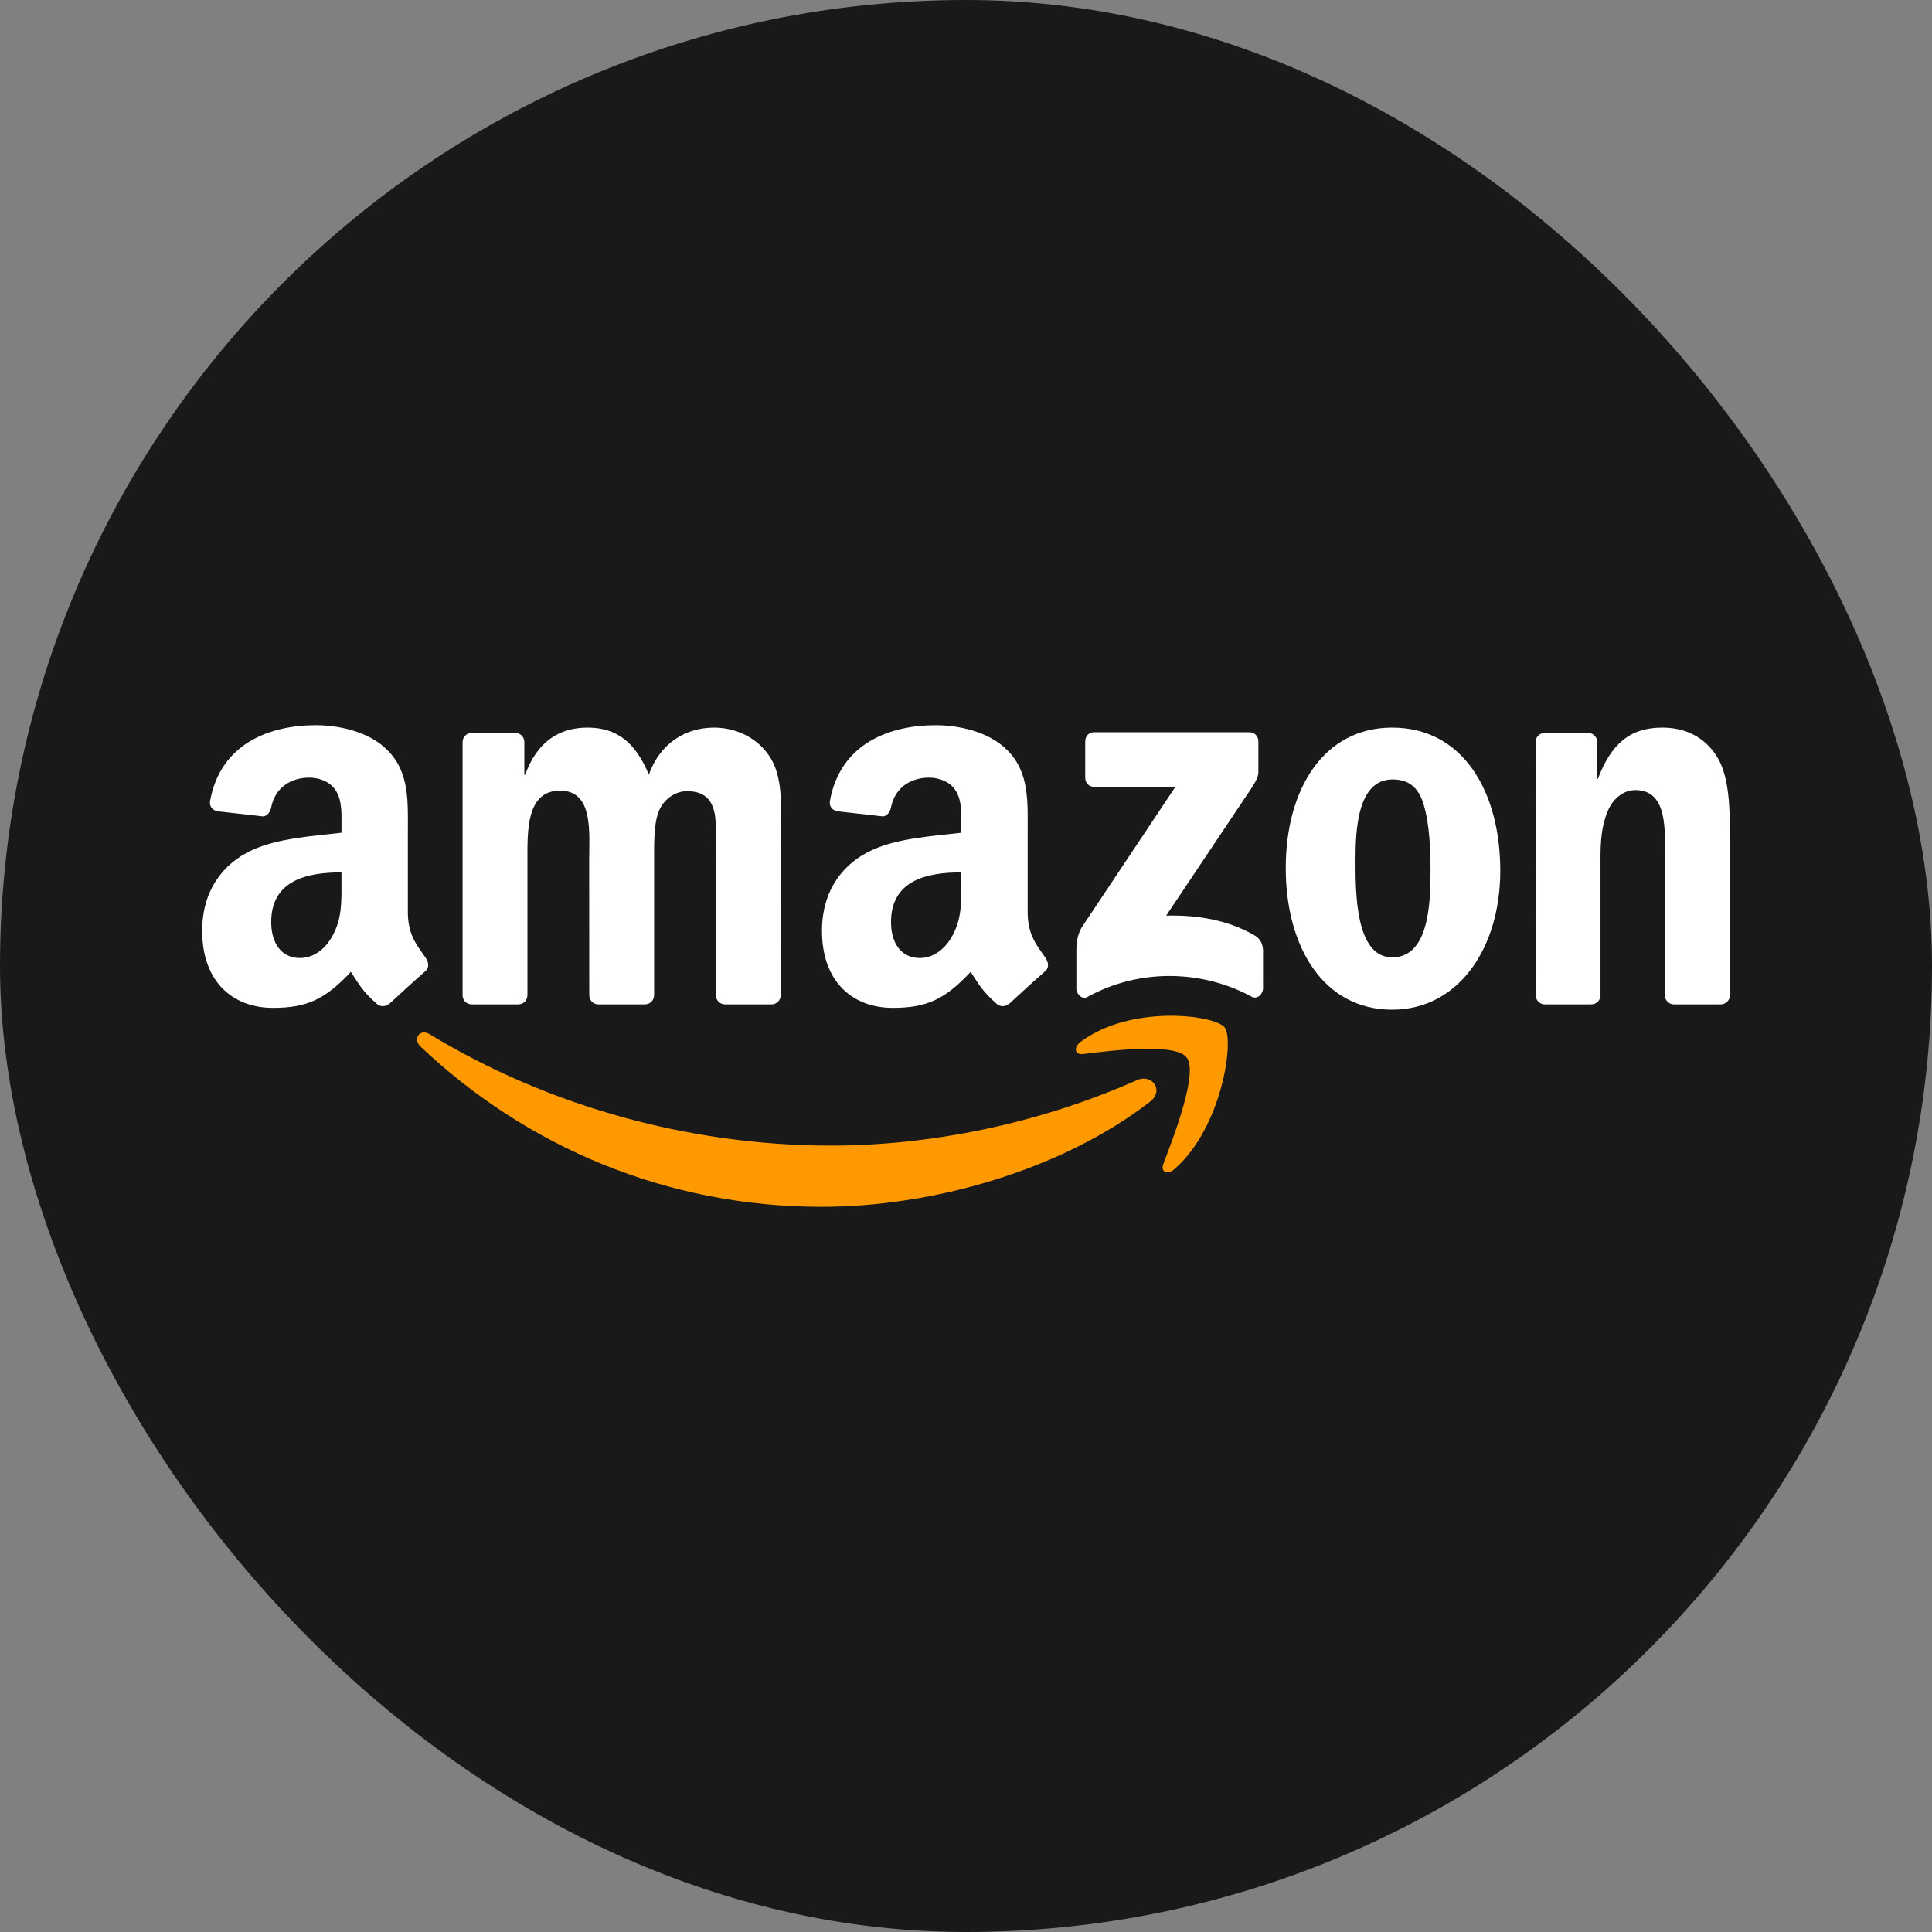
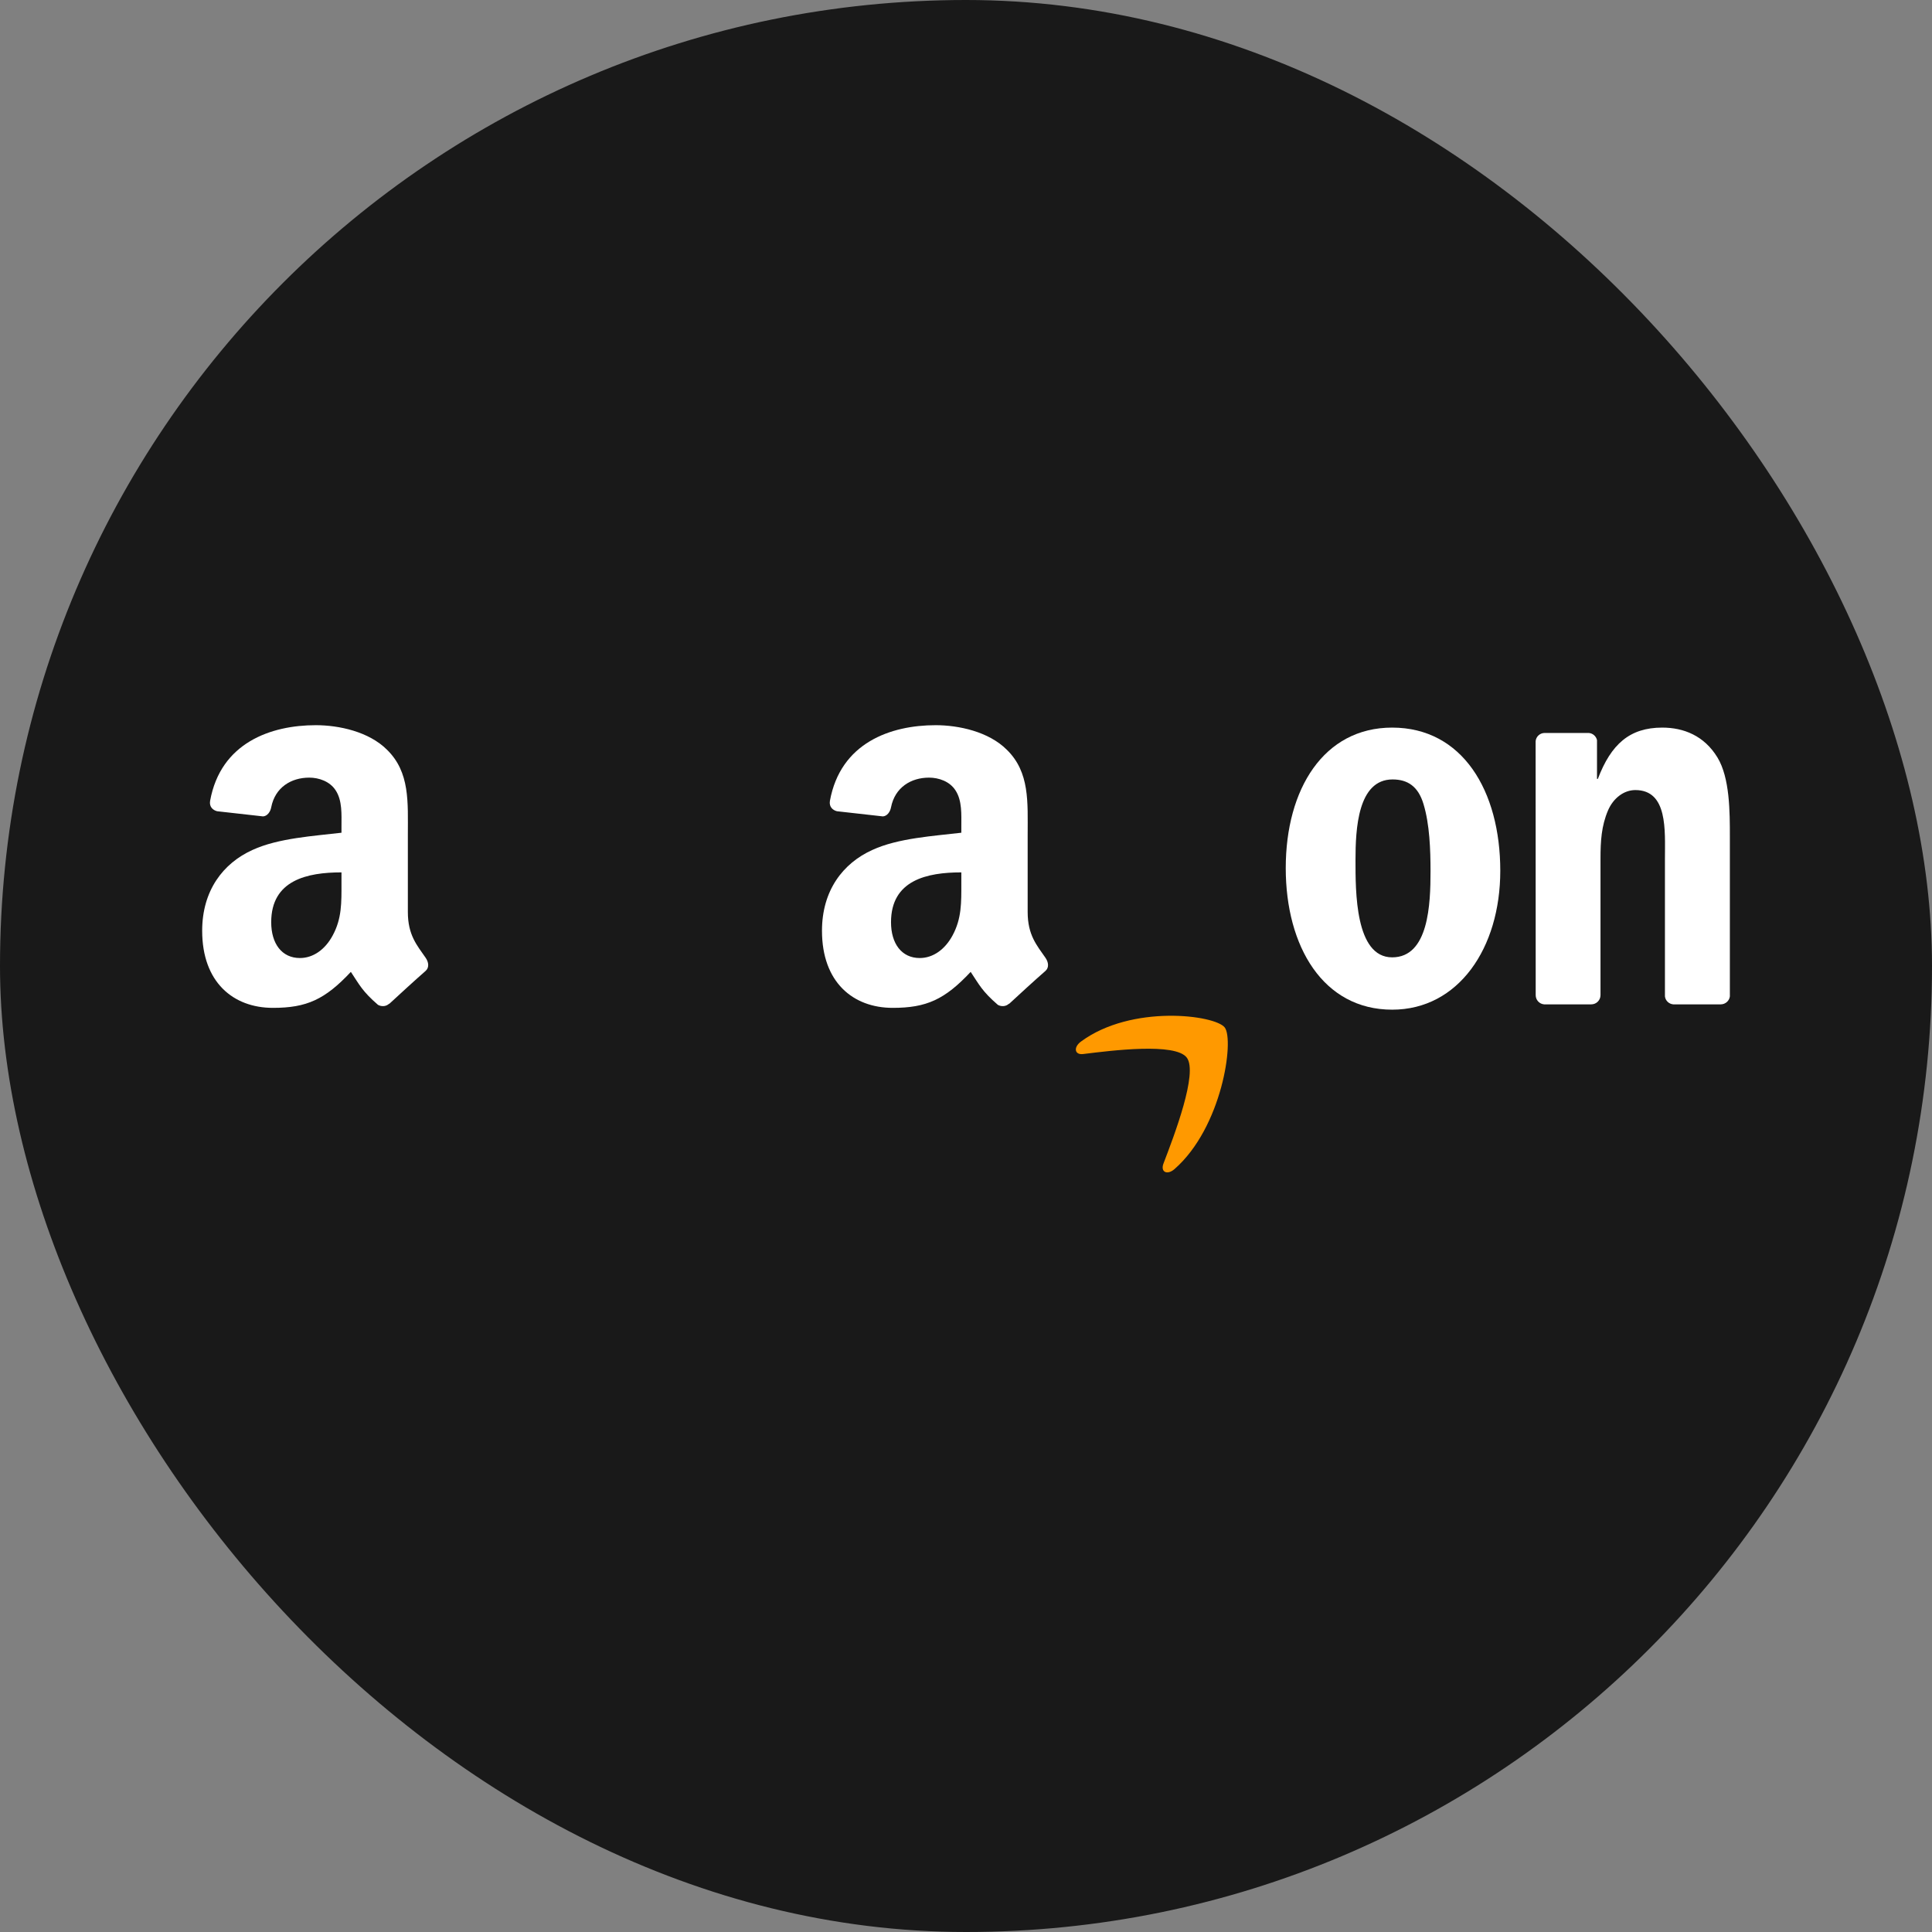
<svg xmlns="http://www.w3.org/2000/svg" width="48" height="48" viewBox="0 0 48 48" fill="none">
  <rect x="0" y="0" width="48" height="48" fill="#808080" stroke="none" />
  <rect width="48" height="48" rx="24" fill="#191919" />
  <g clip-path="url(#clip0_100_24158)">
-     <path d="M28.569 27.375C26.364 29.076 23.167 29.983 20.414 29.983C16.555 29.983 13.08 28.49 10.452 26.006C10.245 25.811 10.43 25.544 10.678 25.696C13.515 27.423 17.022 28.462 20.645 28.462C23.089 28.462 25.777 27.933 28.249 26.835C28.622 26.67 28.934 27.091 28.569 27.375Z" fill="#FF9900" />
    <path d="M29.486 26.277C29.205 25.9 27.623 26.099 26.912 26.187C26.696 26.215 26.663 26.018 26.858 25.876C28.118 24.948 30.187 25.216 30.428 25.527C30.669 25.84 30.365 28.009 29.181 29.045C28.999 29.204 28.826 29.119 28.906 28.908C29.172 28.213 29.769 26.656 29.486 26.277Z" fill="#FF9900" />
-     <path d="M26.962 19.323V18.421C26.962 18.284 27.061 18.192 27.18 18.192H31.041C31.165 18.192 31.264 18.286 31.264 18.421V19.193C31.262 19.323 31.158 19.492 30.973 19.76L28.973 22.749C29.716 22.73 30.501 22.846 31.175 23.243C31.327 23.333 31.368 23.465 31.38 23.594V24.557C31.38 24.688 31.241 24.842 31.096 24.763C29.908 24.111 28.33 24.04 27.016 24.77C26.883 24.846 26.742 24.694 26.742 24.562V23.648C26.742 23.501 26.744 23.25 26.884 23.027L29.202 19.549H27.185C27.061 19.549 26.962 19.458 26.962 19.323Z" fill="white" />
-     <path d="M12.877 24.953H11.703C11.59 24.945 11.501 24.857 11.493 24.744V18.437C11.493 18.311 11.594 18.21 11.719 18.21H12.814C12.928 18.215 13.019 18.307 13.027 18.421V19.246H13.049C13.335 18.449 13.872 18.077 14.595 18.077C15.331 18.077 15.79 18.449 16.12 19.246C16.404 18.449 17.05 18.077 17.743 18.077C18.235 18.077 18.774 18.29 19.102 18.767C19.474 19.297 19.398 20.069 19.398 20.744L19.396 24.725C19.396 24.852 19.296 24.953 19.17 24.953H17.997C17.88 24.945 17.786 24.846 17.786 24.725V21.382C17.786 21.116 17.809 20.452 17.753 20.2C17.665 19.776 17.402 19.657 17.062 19.657C16.778 19.657 16.48 19.856 16.36 20.174C16.239 20.492 16.251 21.024 16.251 21.382V24.725C16.251 24.852 16.15 24.953 16.024 24.953H14.851C14.732 24.945 14.64 24.846 14.64 24.725L14.638 21.382C14.638 20.679 14.749 19.643 13.915 19.643C13.07 19.643 13.104 20.653 13.104 21.382V24.725C13.104 24.852 13.003 24.953 12.877 24.953Z" fill="white" />
    <path d="M34.588 18.077C36.331 18.077 37.274 19.643 37.274 21.635C37.274 23.558 36.232 25.085 34.588 25.085C32.876 25.085 31.944 23.519 31.944 21.567C31.944 19.604 32.888 18.077 34.588 18.077ZM34.598 19.365C33.732 19.365 33.677 20.599 33.677 21.368C33.677 22.139 33.666 23.785 34.588 23.785C35.498 23.785 35.541 22.457 35.541 21.648C35.541 21.116 35.52 20.48 35.366 19.975C35.234 19.536 34.971 19.365 34.598 19.365Z" fill="white" />
    <path d="M39.535 24.953H38.365C38.248 24.945 38.154 24.846 38.154 24.725L38.152 18.416C38.162 18.3 38.259 18.21 38.378 18.21H39.467C39.569 18.215 39.654 18.288 39.677 18.387V19.351H39.698C40.027 18.489 40.488 18.077 41.299 18.077C41.826 18.077 42.34 18.276 42.67 18.82C42.978 19.325 42.978 20.174 42.978 20.784V24.755C42.965 24.865 42.867 24.953 42.751 24.953H41.573C41.466 24.945 41.377 24.862 41.365 24.755V21.329C41.365 20.639 41.441 19.629 40.63 19.629C40.344 19.629 40.082 19.83 39.951 20.134C39.786 20.52 39.764 20.903 39.764 21.329V24.725C39.763 24.852 39.66 24.953 39.535 24.953Z" fill="white" />
    <path d="M23.884 21.941V21.674C23.034 21.674 22.137 21.864 22.137 22.912C22.137 23.443 22.4 23.802 22.851 23.802C23.181 23.802 23.477 23.59 23.664 23.244C23.895 22.819 23.884 22.419 23.884 21.941ZM25.068 24.936C24.991 25.009 24.878 25.014 24.791 24.965C24.401 24.627 24.331 24.469 24.116 24.146C23.472 24.834 23.016 25.04 22.18 25.04C21.192 25.04 20.422 24.402 20.422 23.125C20.422 22.127 20.939 21.448 21.675 21.116C22.312 20.822 23.203 20.77 23.884 20.689V20.53C23.884 20.238 23.905 19.892 23.741 19.64C23.598 19.413 23.323 19.32 23.082 19.32C22.635 19.32 22.235 19.56 22.137 20.058C22.117 20.169 22.04 20.278 21.934 20.283L20.794 20.155C20.698 20.132 20.593 20.051 20.619 19.897C20.882 18.452 22.129 18.017 23.246 18.017C23.817 18.017 24.564 18.176 25.015 18.628C25.587 19.187 25.532 19.932 25.532 20.743V22.658C25.532 23.233 25.76 23.486 25.975 23.797C26.051 23.908 26.068 24.041 25.972 24.124C25.732 24.333 25.306 24.722 25.072 24.94L25.068 24.936Z" fill="white" />
    <path d="M8.484 21.941V21.674C7.635 21.674 6.738 21.864 6.738 22.912C6.738 23.443 7.001 23.802 7.452 23.802C7.782 23.802 8.078 23.59 8.264 23.244C8.496 22.819 8.484 22.419 8.484 21.941ZM9.669 24.936C9.591 25.009 9.479 25.014 9.391 24.965C9.001 24.627 8.932 24.469 8.717 24.146C8.073 24.834 7.617 25.04 6.781 25.04C5.793 25.04 5.023 24.402 5.023 23.125C5.023 22.127 5.54 21.448 6.275 21.116C6.913 20.822 7.803 20.77 8.484 20.689V20.53C8.484 20.238 8.506 19.892 8.342 19.64C8.198 19.413 7.924 19.32 7.683 19.32C7.235 19.32 6.835 19.56 6.738 20.058C6.718 20.169 6.64 20.278 6.535 20.283L5.395 20.155C5.299 20.132 5.193 20.051 5.22 19.897C5.482 18.452 6.73 18.017 7.846 18.017C8.418 18.017 9.165 18.176 9.616 18.628C10.188 19.187 10.133 19.932 10.133 20.743V22.658C10.133 23.233 10.361 23.486 10.576 23.797C10.652 23.908 10.668 24.041 10.572 24.124C10.333 24.333 9.907 24.722 9.672 24.94L9.669 24.936Z" fill="white" />
  </g>
  <defs>
    <clipPath id="clip0_100_24158">
      <rect width="38" height="12" fill="white" transform="translate(5 18)" />
    </clipPath>
  </defs>
</svg>